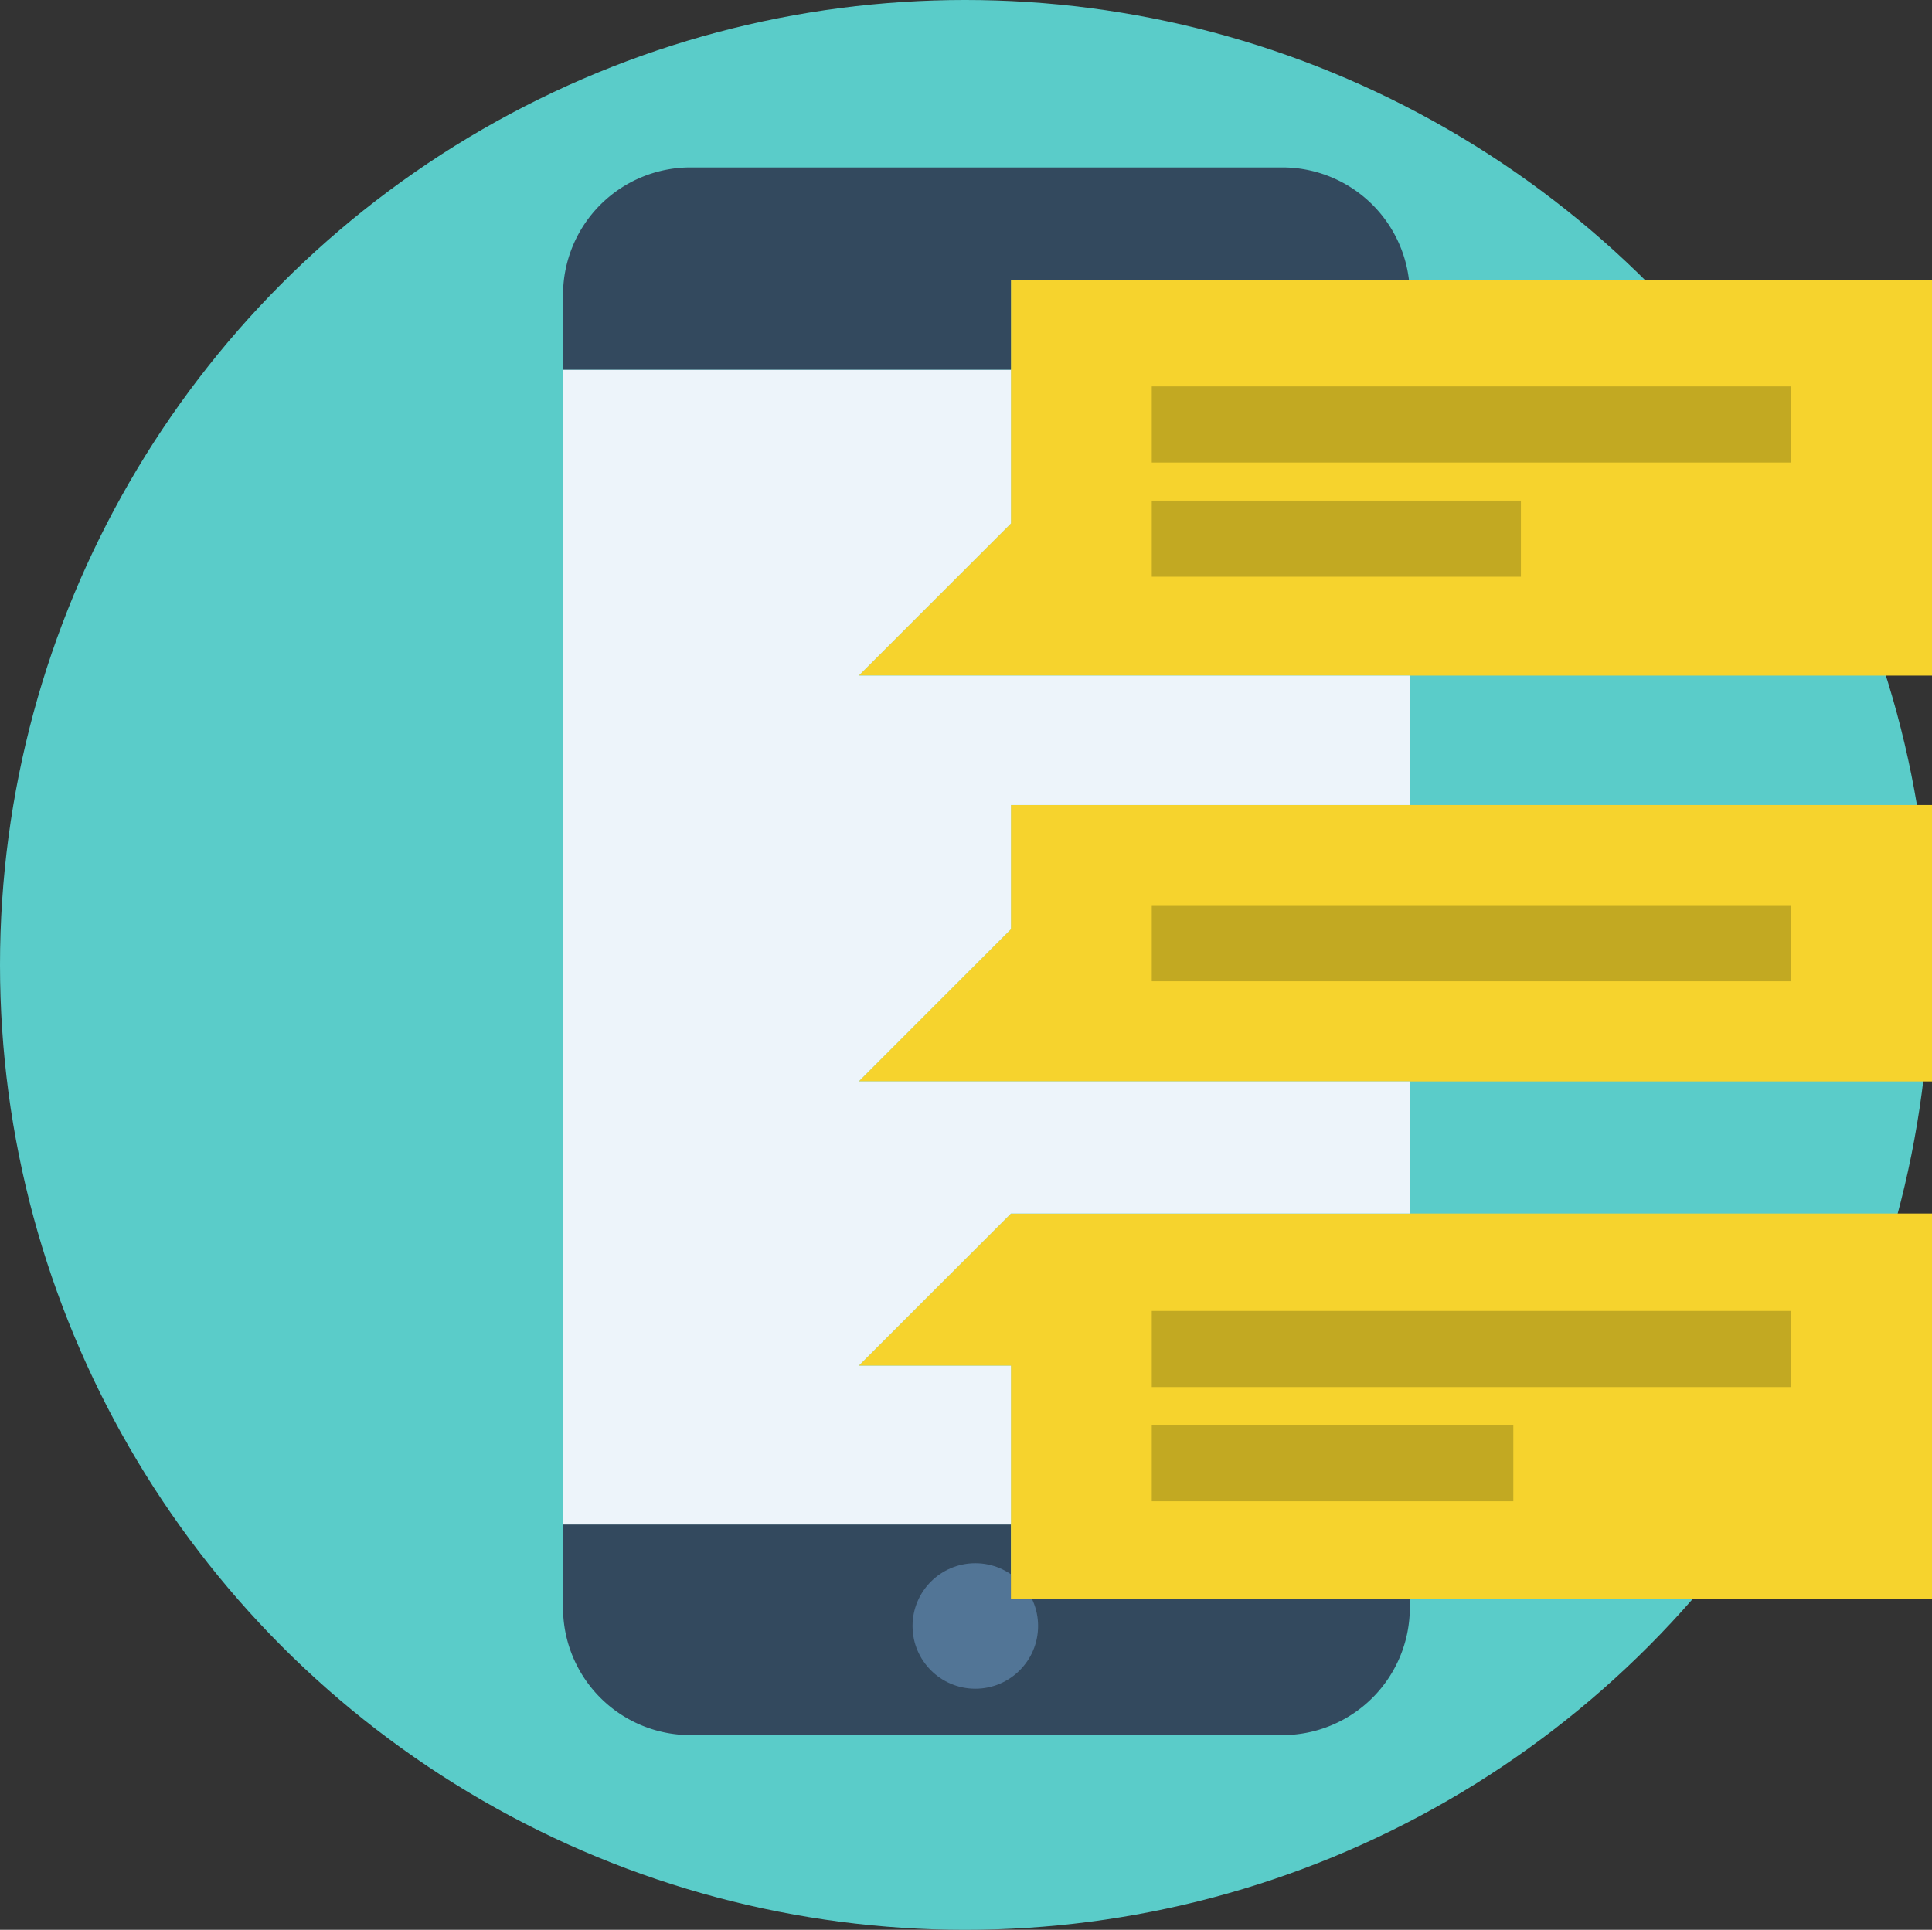
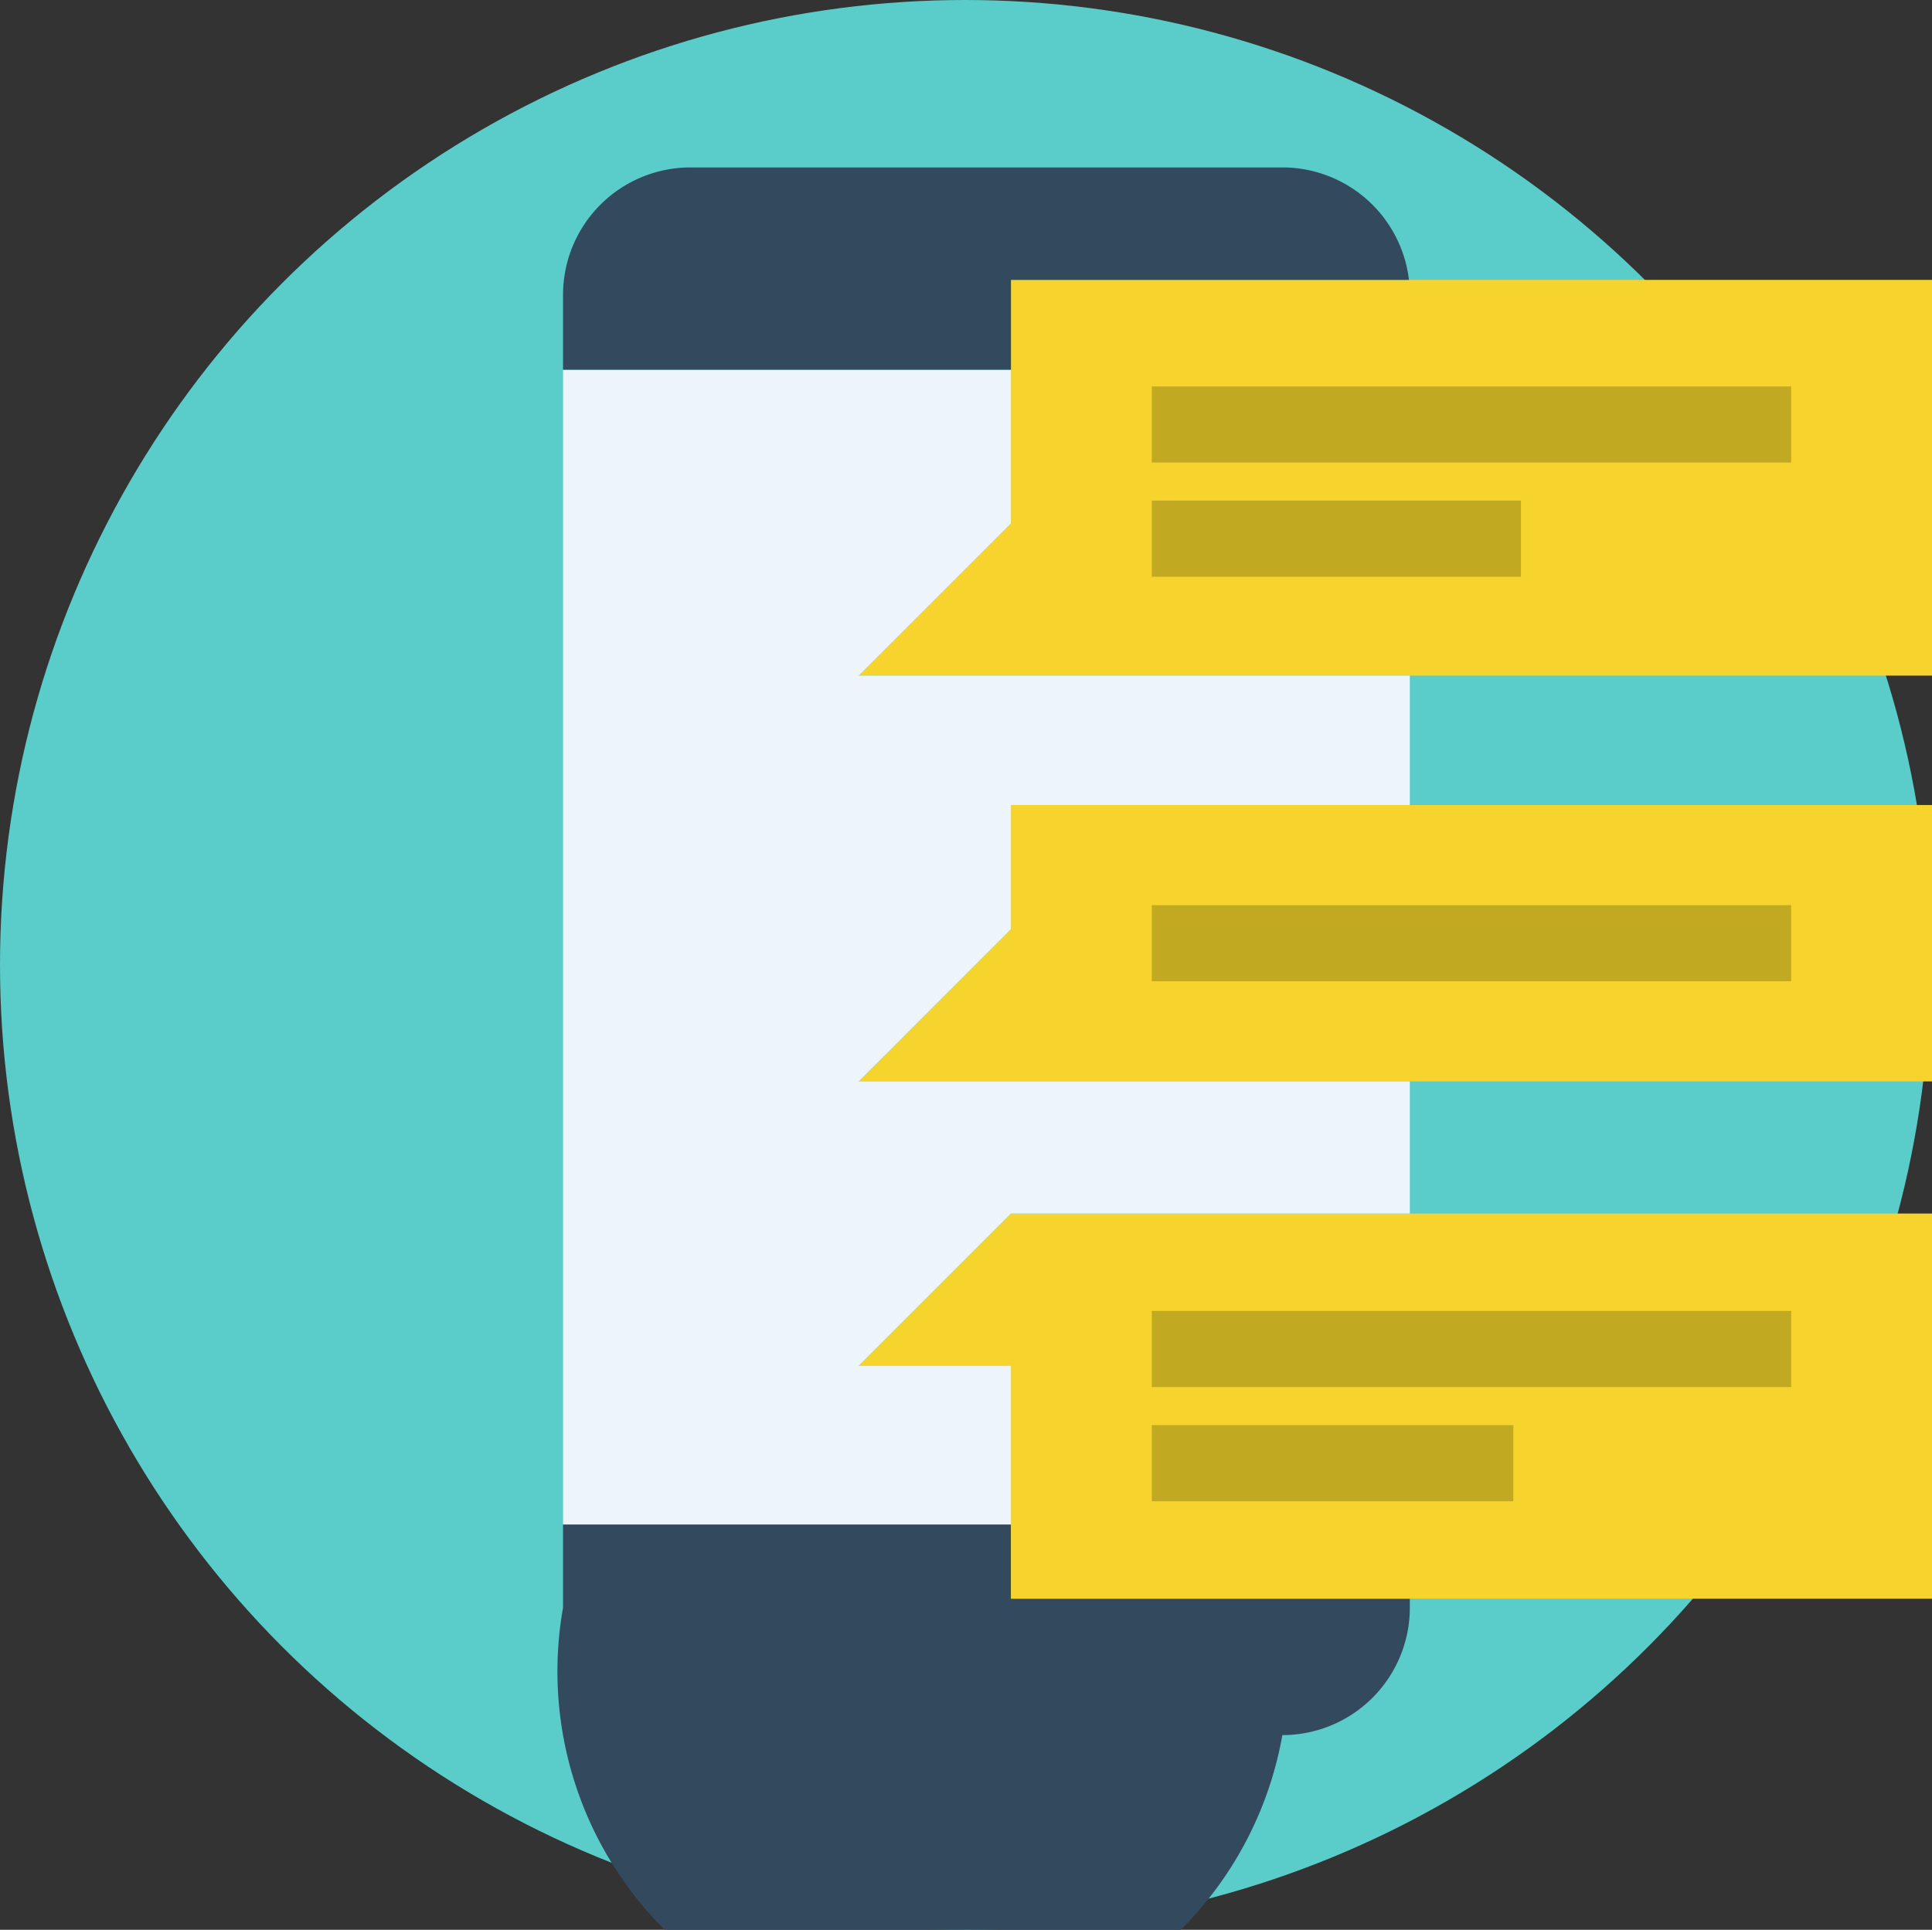
<svg xmlns="http://www.w3.org/2000/svg" id="Vrstva_1" data-name="Vrstva 1" viewBox="0 0 290.26 290">
  <rect x="0" y="0" width="290.26" height="290" fill="#333333" stroke="none" />
  <defs>
    <style>.cls-1{fill:#5accc9;}.cls-2{fill:#33495e;}.cls-3{fill:#527596;}.cls-4{fill:#f6d32d;}.cls-5{fill:#edf4fa;}.cls-6{fill:#c2a922;}</style>
  </defs>
  <title>vysledky</title>
  <circle class="cls-1" cx="145" cy="145" r="145" />
-   <path class="cls-2" d="M667.22,437.41v1.35a19.15,19.15,0,0,1-19.15,19.15H559.15A19.15,19.15,0,0,1,540,438.76V426.25h67.29v11.16Z" transform="translate(-455.41 -197.17)" />
-   <circle class="cls-3" cx="146.53" cy="244.34" r="9.43" />
+   <path class="cls-2" d="M667.22,437.41v1.35a19.15,19.15,0,0,1-19.15,19.15A19.15,19.15,0,0,1,540,438.76V426.25h67.29v11.16Z" transform="translate(-455.41 -197.17)" />
  <polygon class="cls-4" points="290.26 182.36 290.26 240.24 211.81 240.24 151.88 240.24 151.88 229.09 151.88 205.23 129.01 205.23 151.88 182.36 211.81 182.36 290.26 182.36" />
  <polygon class="cls-4" points="290.26 120.97 290.26 162.51 211.81 162.51 151.88 162.51 129.01 162.51 151.88 139.63 151.88 120.97 211.81 120.97 290.26 120.97" />
  <polygon class="cls-4" points="290.26 42.06 290.26 101.53 211.81 101.53 151.88 101.53 129.01 101.53 151.88 78.66 151.88 55.56 151.88 42.06 211.68 42.06 290.26 42.06" />
  <polygon class="cls-5" points="211.81 162.51 211.81 182.36 151.88 182.36 129.01 205.23 151.88 205.23 151.88 229.09 84.59 229.09 84.59 55.56 151.88 55.56 151.88 78.66 129.01 101.53 151.88 101.53 211.81 101.53 211.81 120.97 151.88 120.97 151.88 139.63 129.01 162.51 151.88 162.51 211.81 162.51" />
  <path class="cls-2" d="M667.09,239.23h-59.8v13.5H540V241.48a19.15,19.15,0,0,1,19.15-19.15h88.92A19.16,19.16,0,0,1,667.09,239.23Z" transform="translate(-455.41 -197.17)" />
  <rect class="cls-6" x="173.04" y="58.07" width="96.06" height="11.44" />
  <rect class="cls-6" x="173.04" y="75.23" width="55.46" height="11.44" />
  <rect class="cls-6" x="173.04" y="197" width="96.06" height="11.44" />
  <rect class="cls-6" x="173.04" y="214.16" width="54.32" height="11.44" />
  <rect class="cls-6" x="173.04" y="136.02" width="96.06" height="11.44" />
</svg>